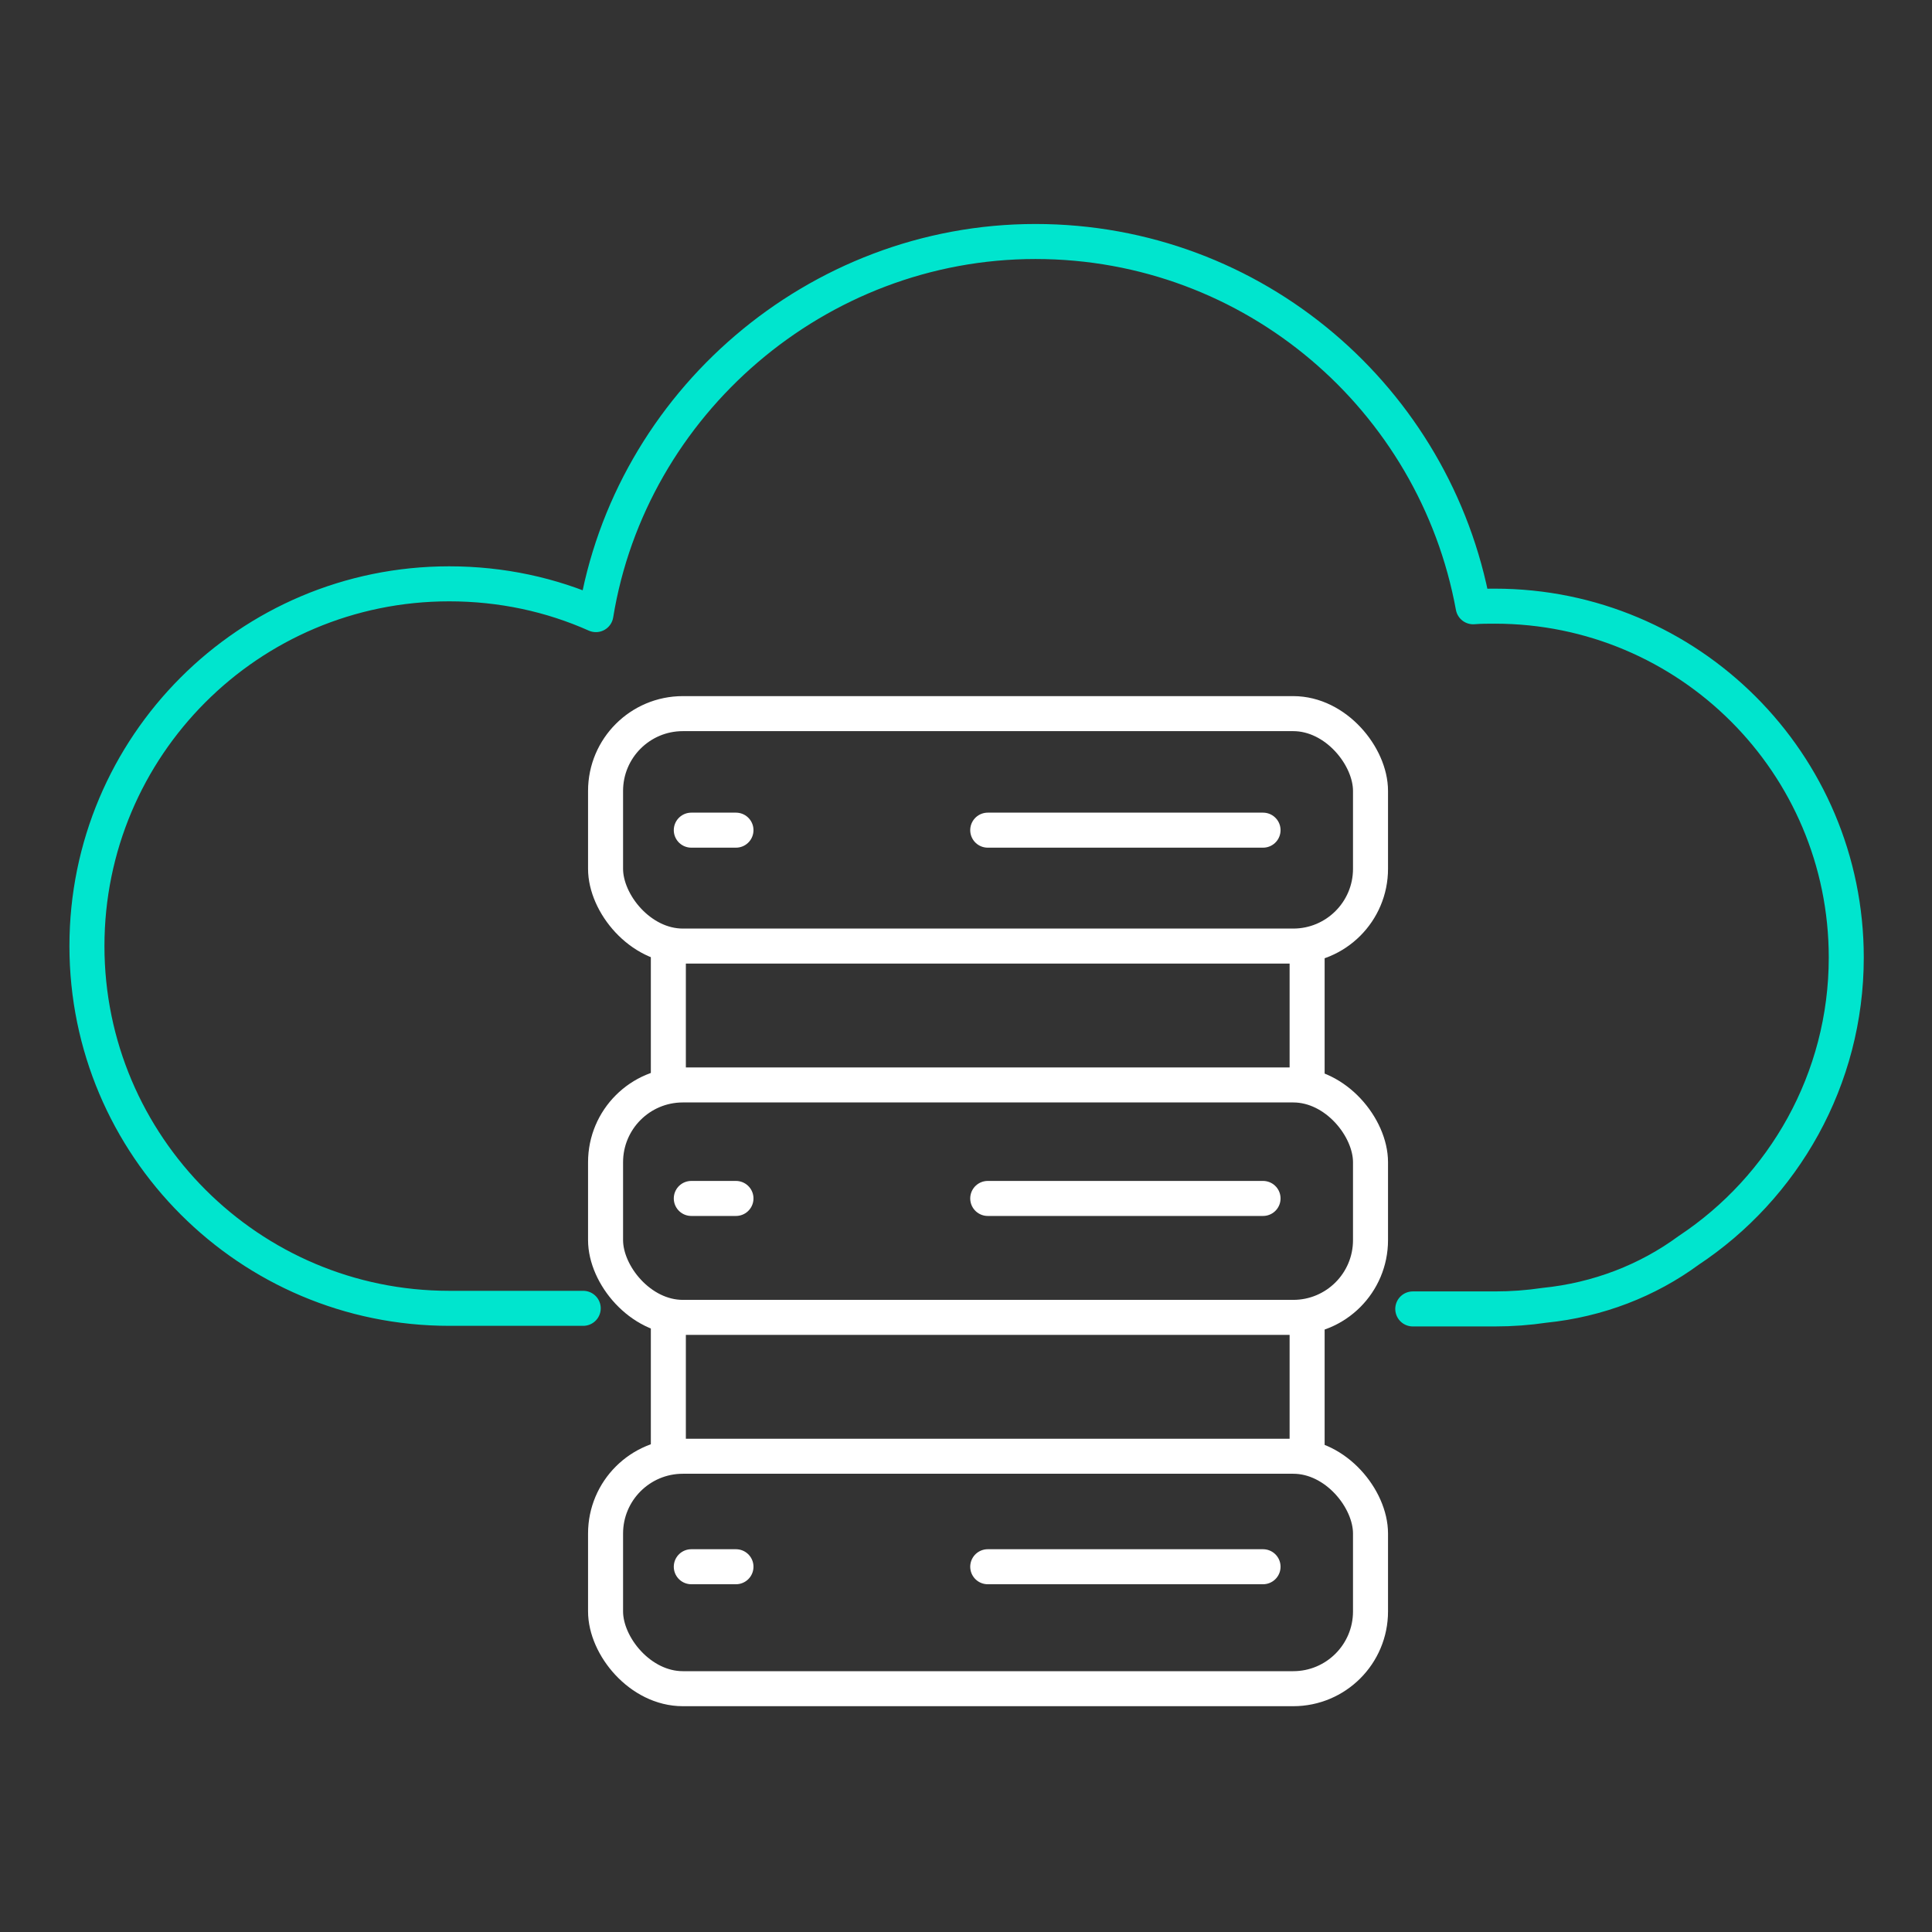
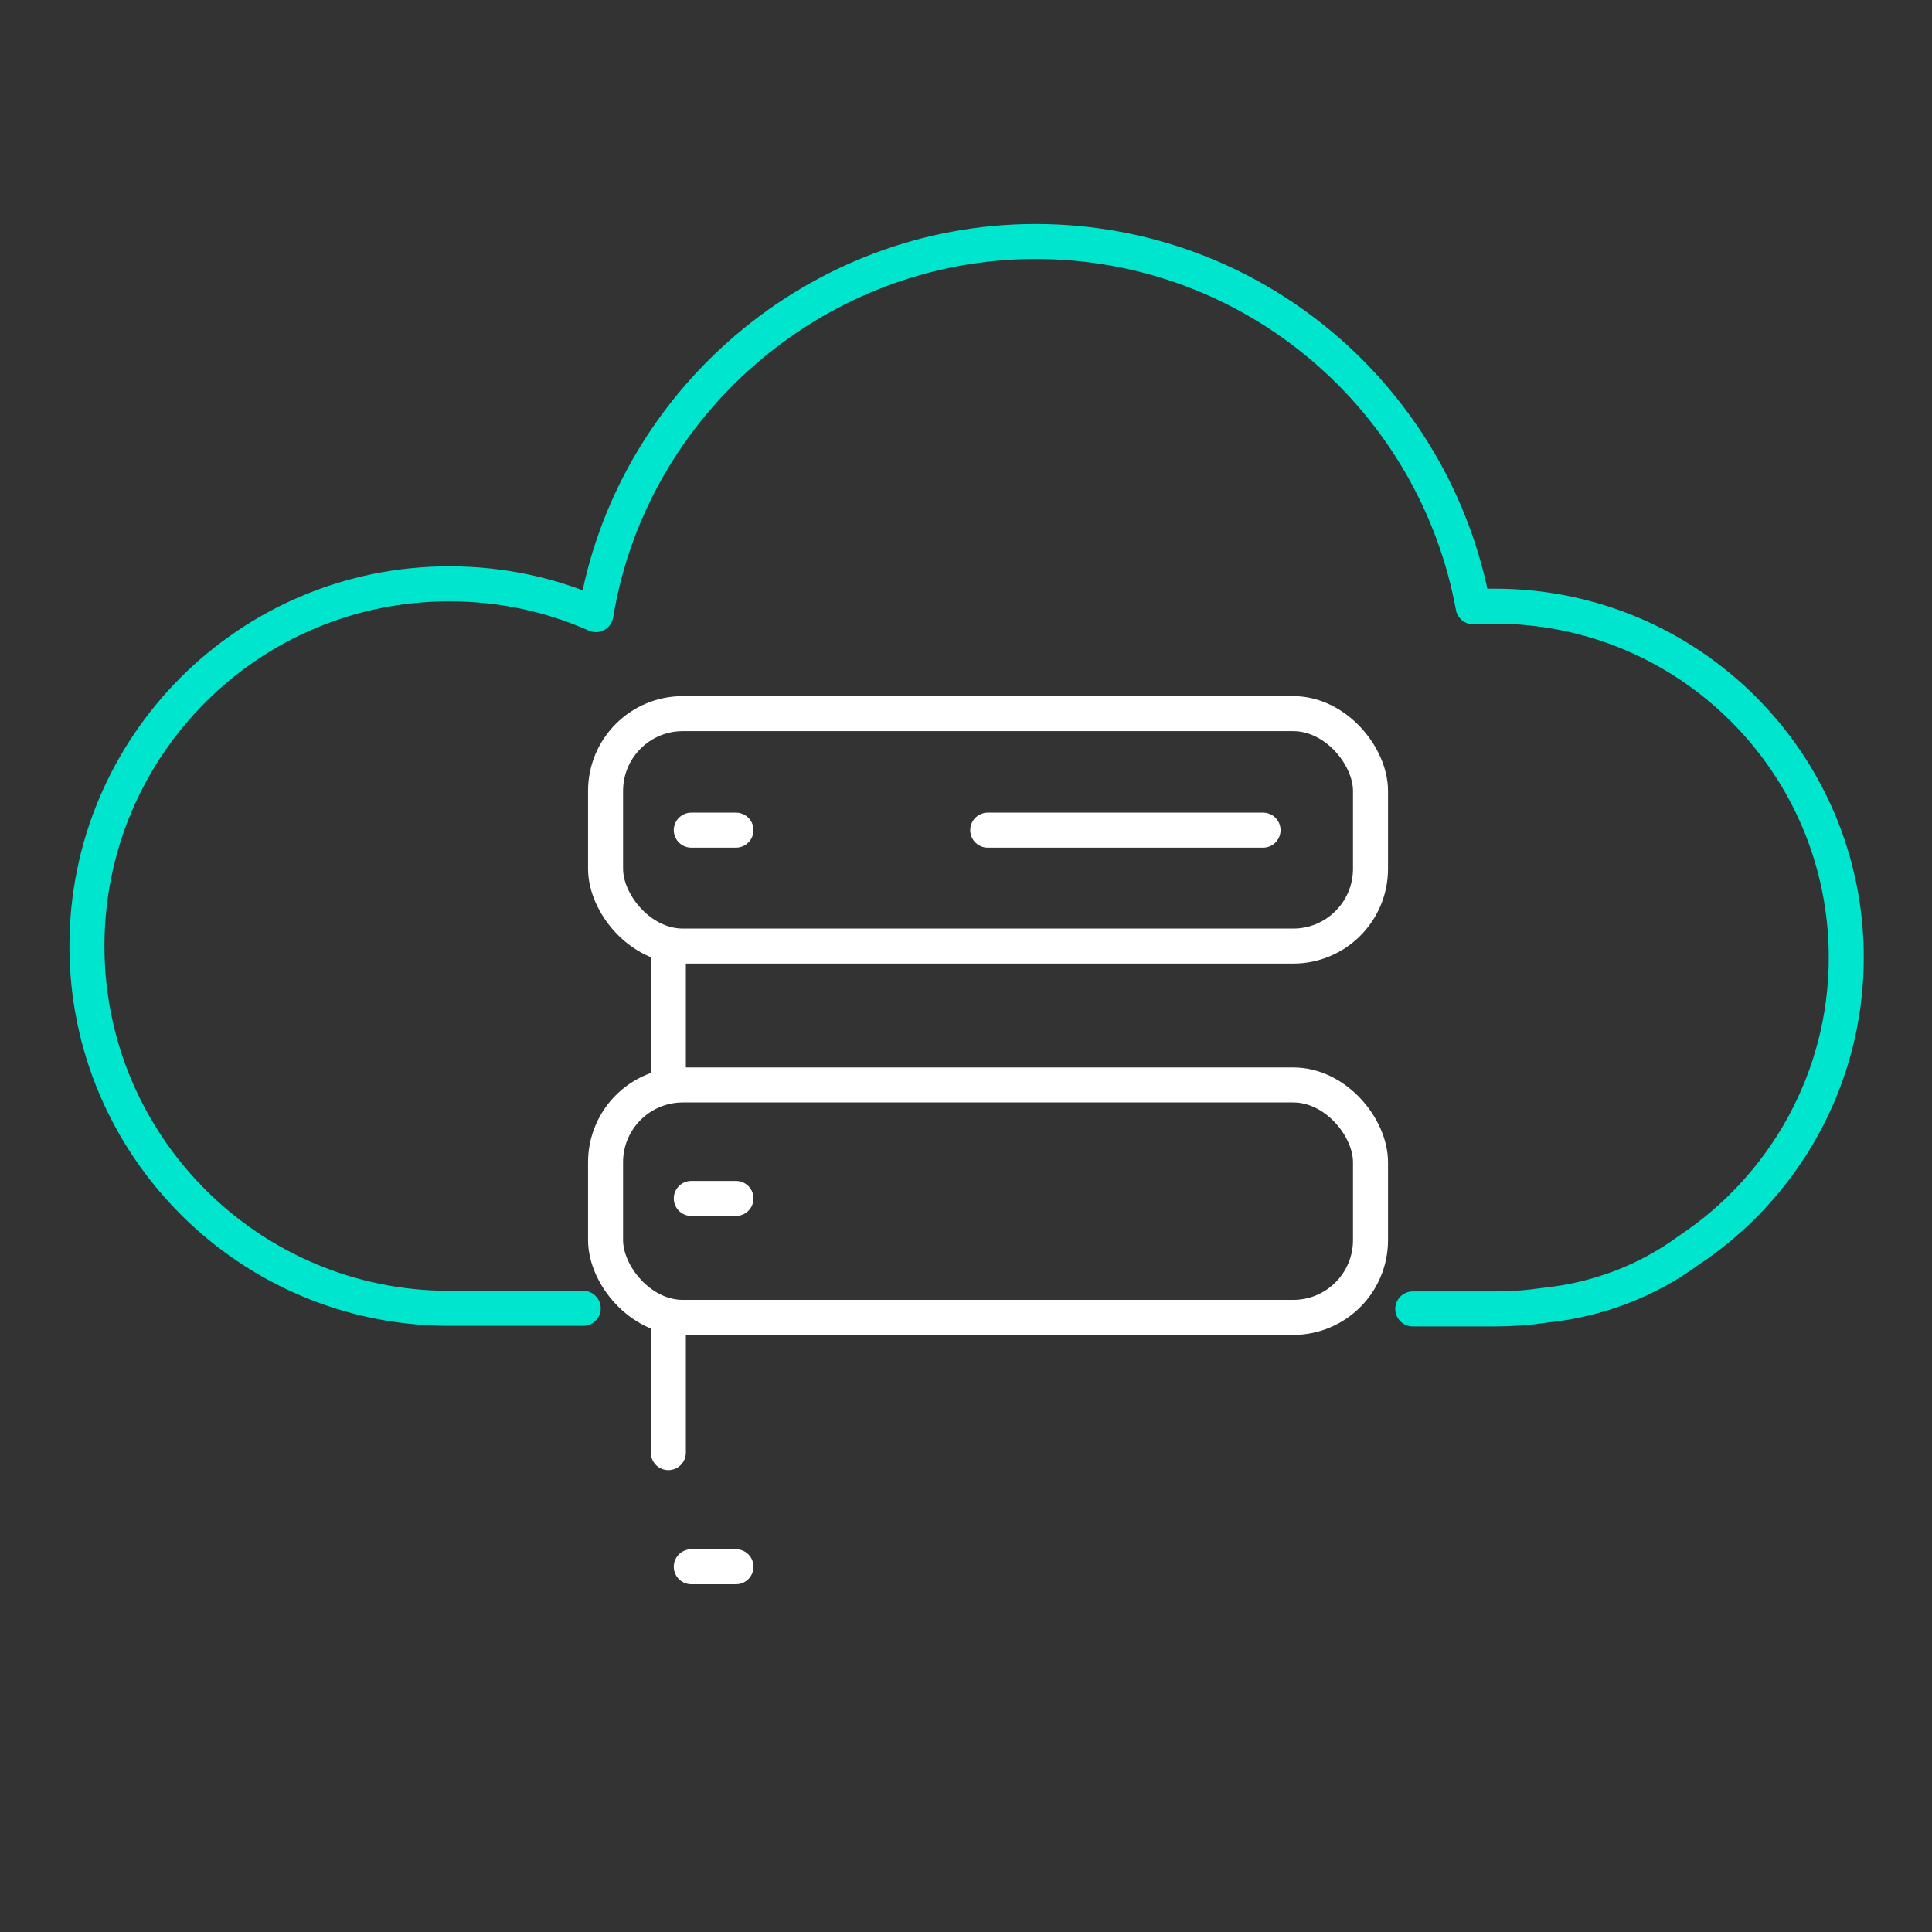
<svg xmlns="http://www.w3.org/2000/svg" id="Layer_1" data-name="Layer 1" viewBox="0 0 32 32">
  <rect x="0" y="0" width="32" height="32" fill="#333333" stroke="none" />
  <defs>
    <style> .cls-1 { stroke: #fff; } .cls-1, .cls-2 { fill: none; stroke-linecap: round; stroke-linejoin: round; stroke-width: .58px; } .cls-2 { stroke: #00e5ce; } </style>
  </defs>
  <g>
    <g>
      <rect class="cls-1" x="10.03" y="11.82" width="12.67" height="3.85" rx="1.28" ry="1.28" />
      <rect class="cls-1" x="10.03" y="17.97" width="12.67" height="3.85" rx="1.28" ry="1.28" />
-       <rect class="cls-1" x="10.03" y="24.12" width="12.67" height="3.85" rx="1.28" ry="1.28" />
      <line class="cls-1" x1="11.07" y1="17.86" x2="11.07" y2="15.67" />
      <line class="cls-1" x1="11.07" y1="24.06" x2="11.07" y2="21.82" />
-       <line class="cls-1" x1="21.65" y1="21.82" x2="21.65" y2="23.96" />
-       <line class="cls-1" x1="21.65" y1="15.67" x2="21.65" y2="17.86" />
    </g>
    <path class="cls-2" d="M23.4,21.68c.06,0,1.29,0,1.36,0,.28,0,.55-.02.82-.06.89-.09,1.71-.41,2.39-.91,1.57-1.04,2.61-2.83,2.61-4.85,0-3.22-2.61-5.82-5.82-5.82-.12,0-.24,0-.36.01-.63-3.44-3.63-6.05-7.25-6.05s-6.71,2.68-7.28,6.18c-.74-.33-1.56-.51-2.43-.51-3.32,0-6,2.69-6,6s2.69,6,6,6h2.22" />
  </g>
  <line class="cls-1" x1="20.92" y1="13.75" x2="16.36" y2="13.75" />
-   <line class="cls-1" x1="20.92" y1="19.85" x2="16.36" y2="19.85" />
-   <line class="cls-1" x1="20.92" y1="25.95" x2="16.36" y2="25.95" />
  <line class="cls-1" x1="11.45" y1="13.75" x2="12.19" y2="13.75" />
  <line class="cls-1" x1="11.45" y1="19.85" x2="12.19" y2="19.85" />
  <line class="cls-1" x1="11.45" y1="25.95" x2="12.19" y2="25.95" />
</svg>